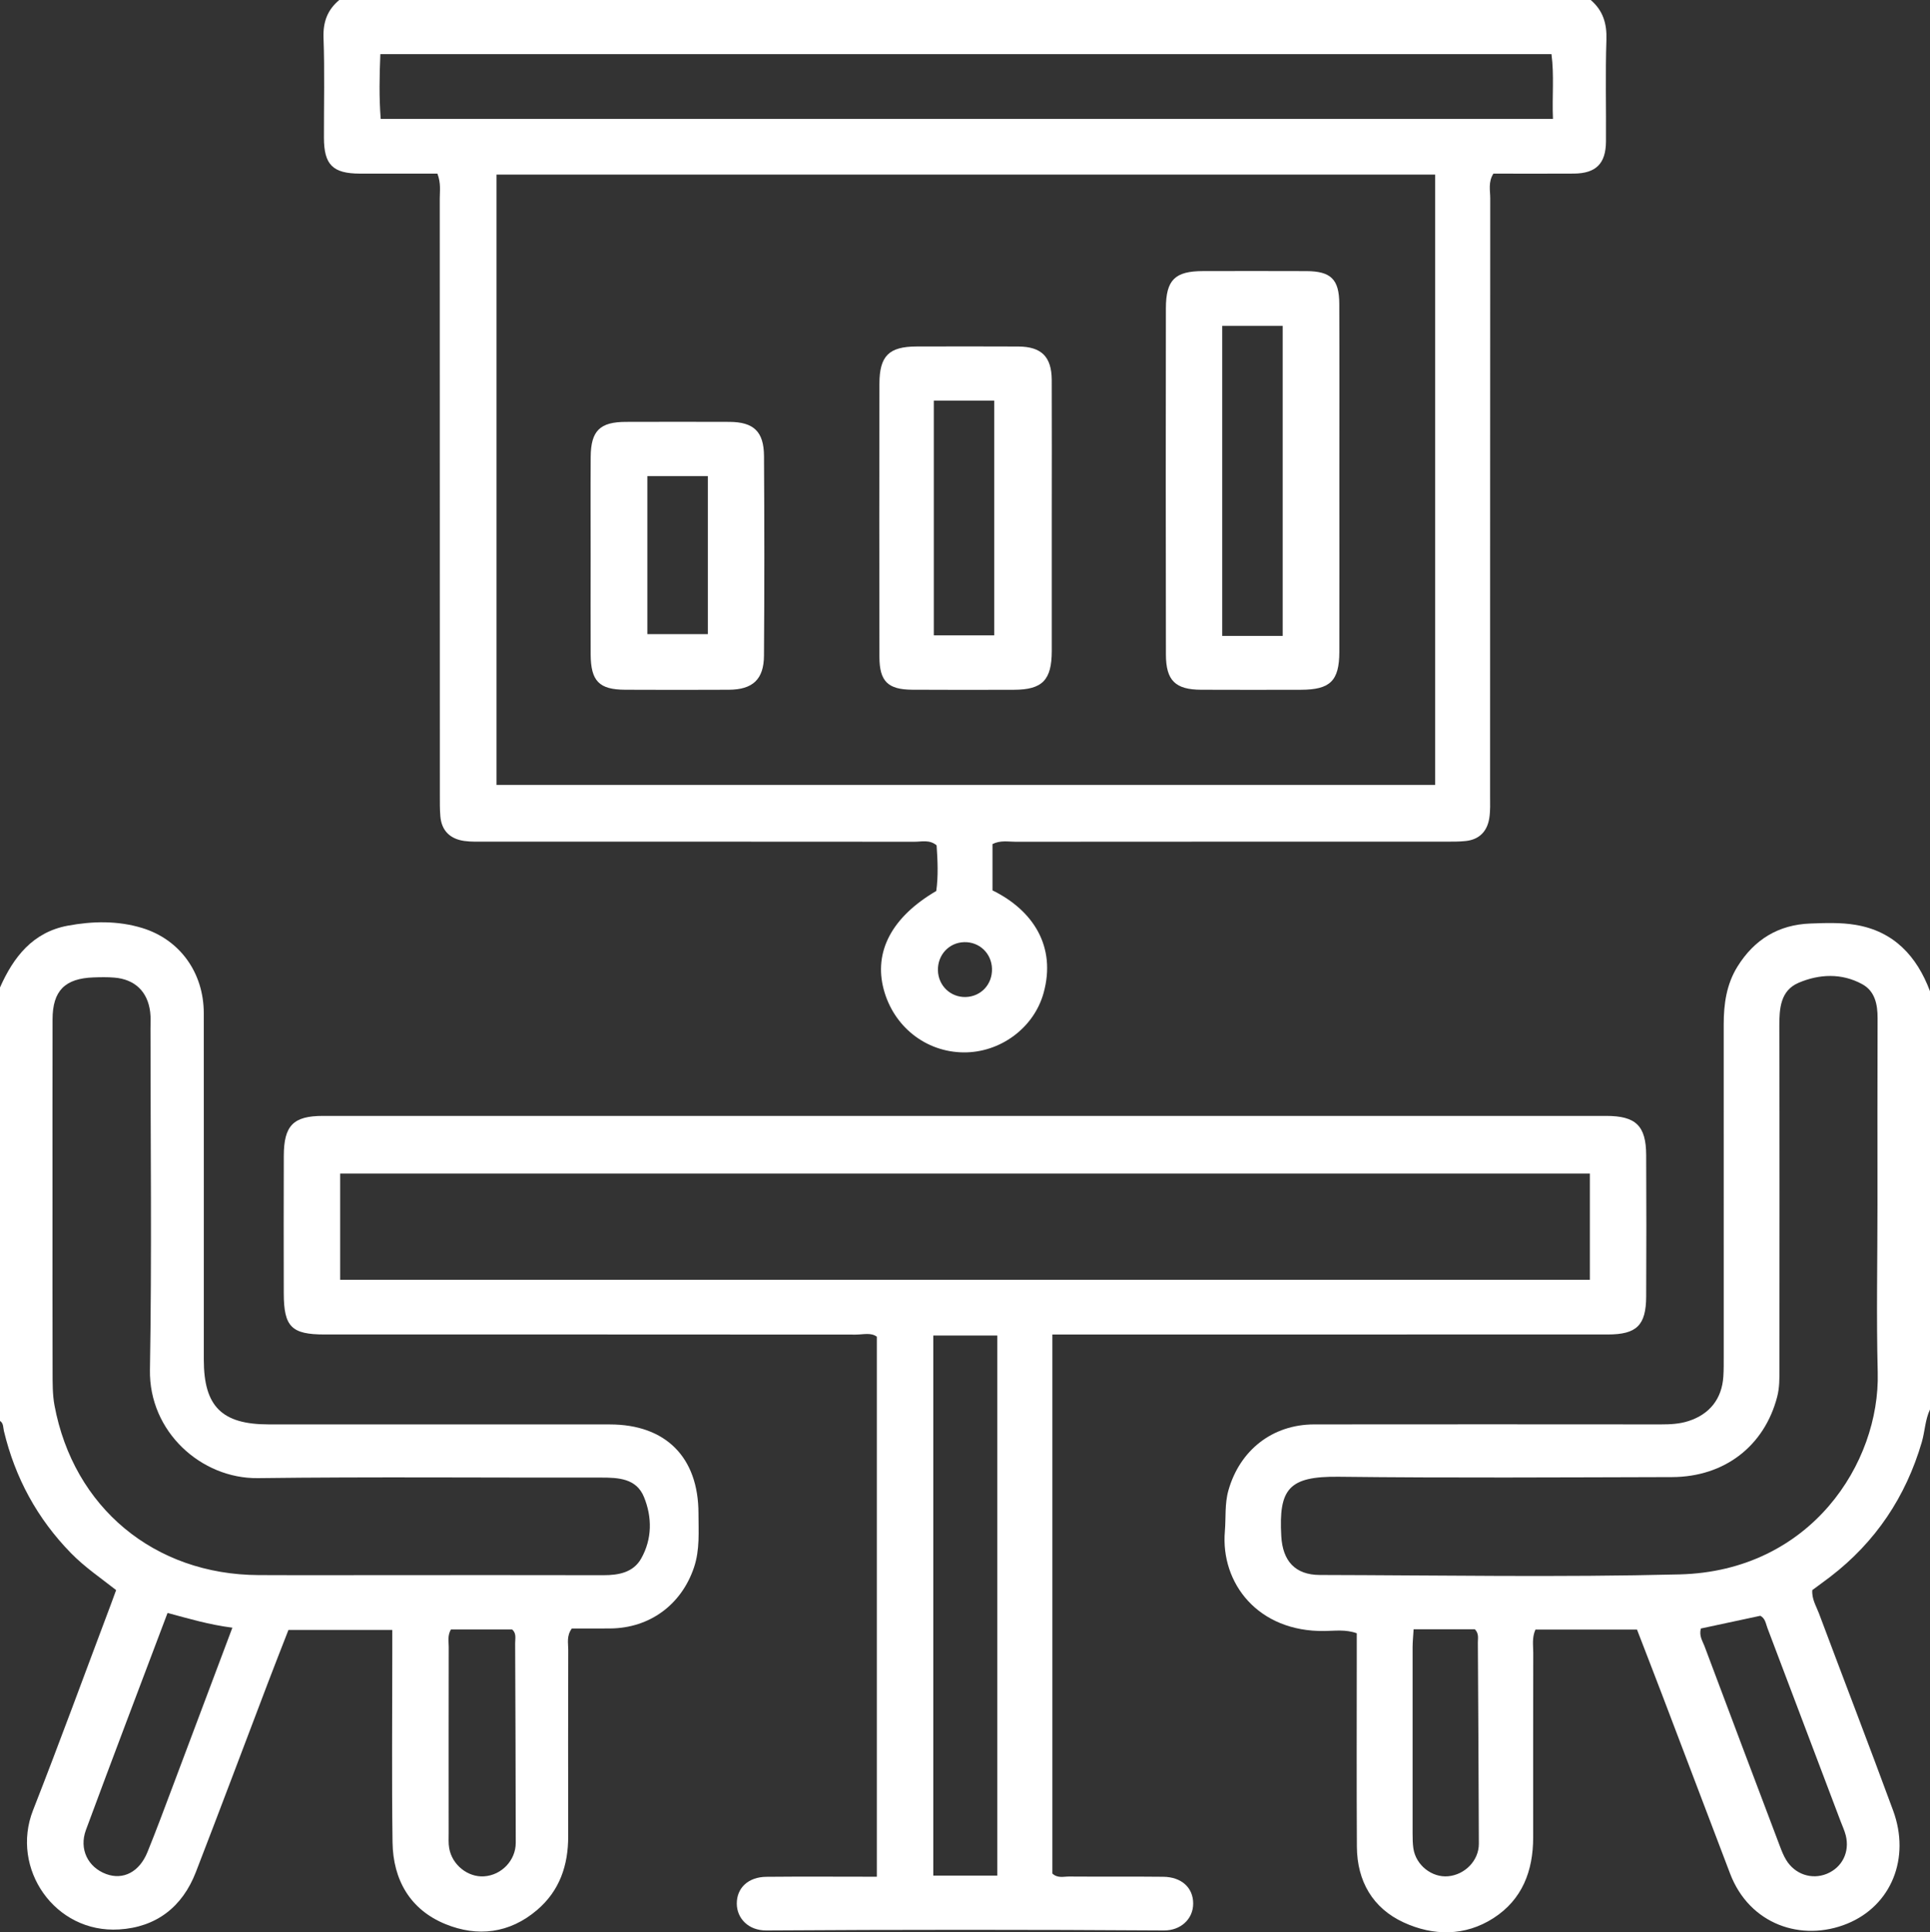
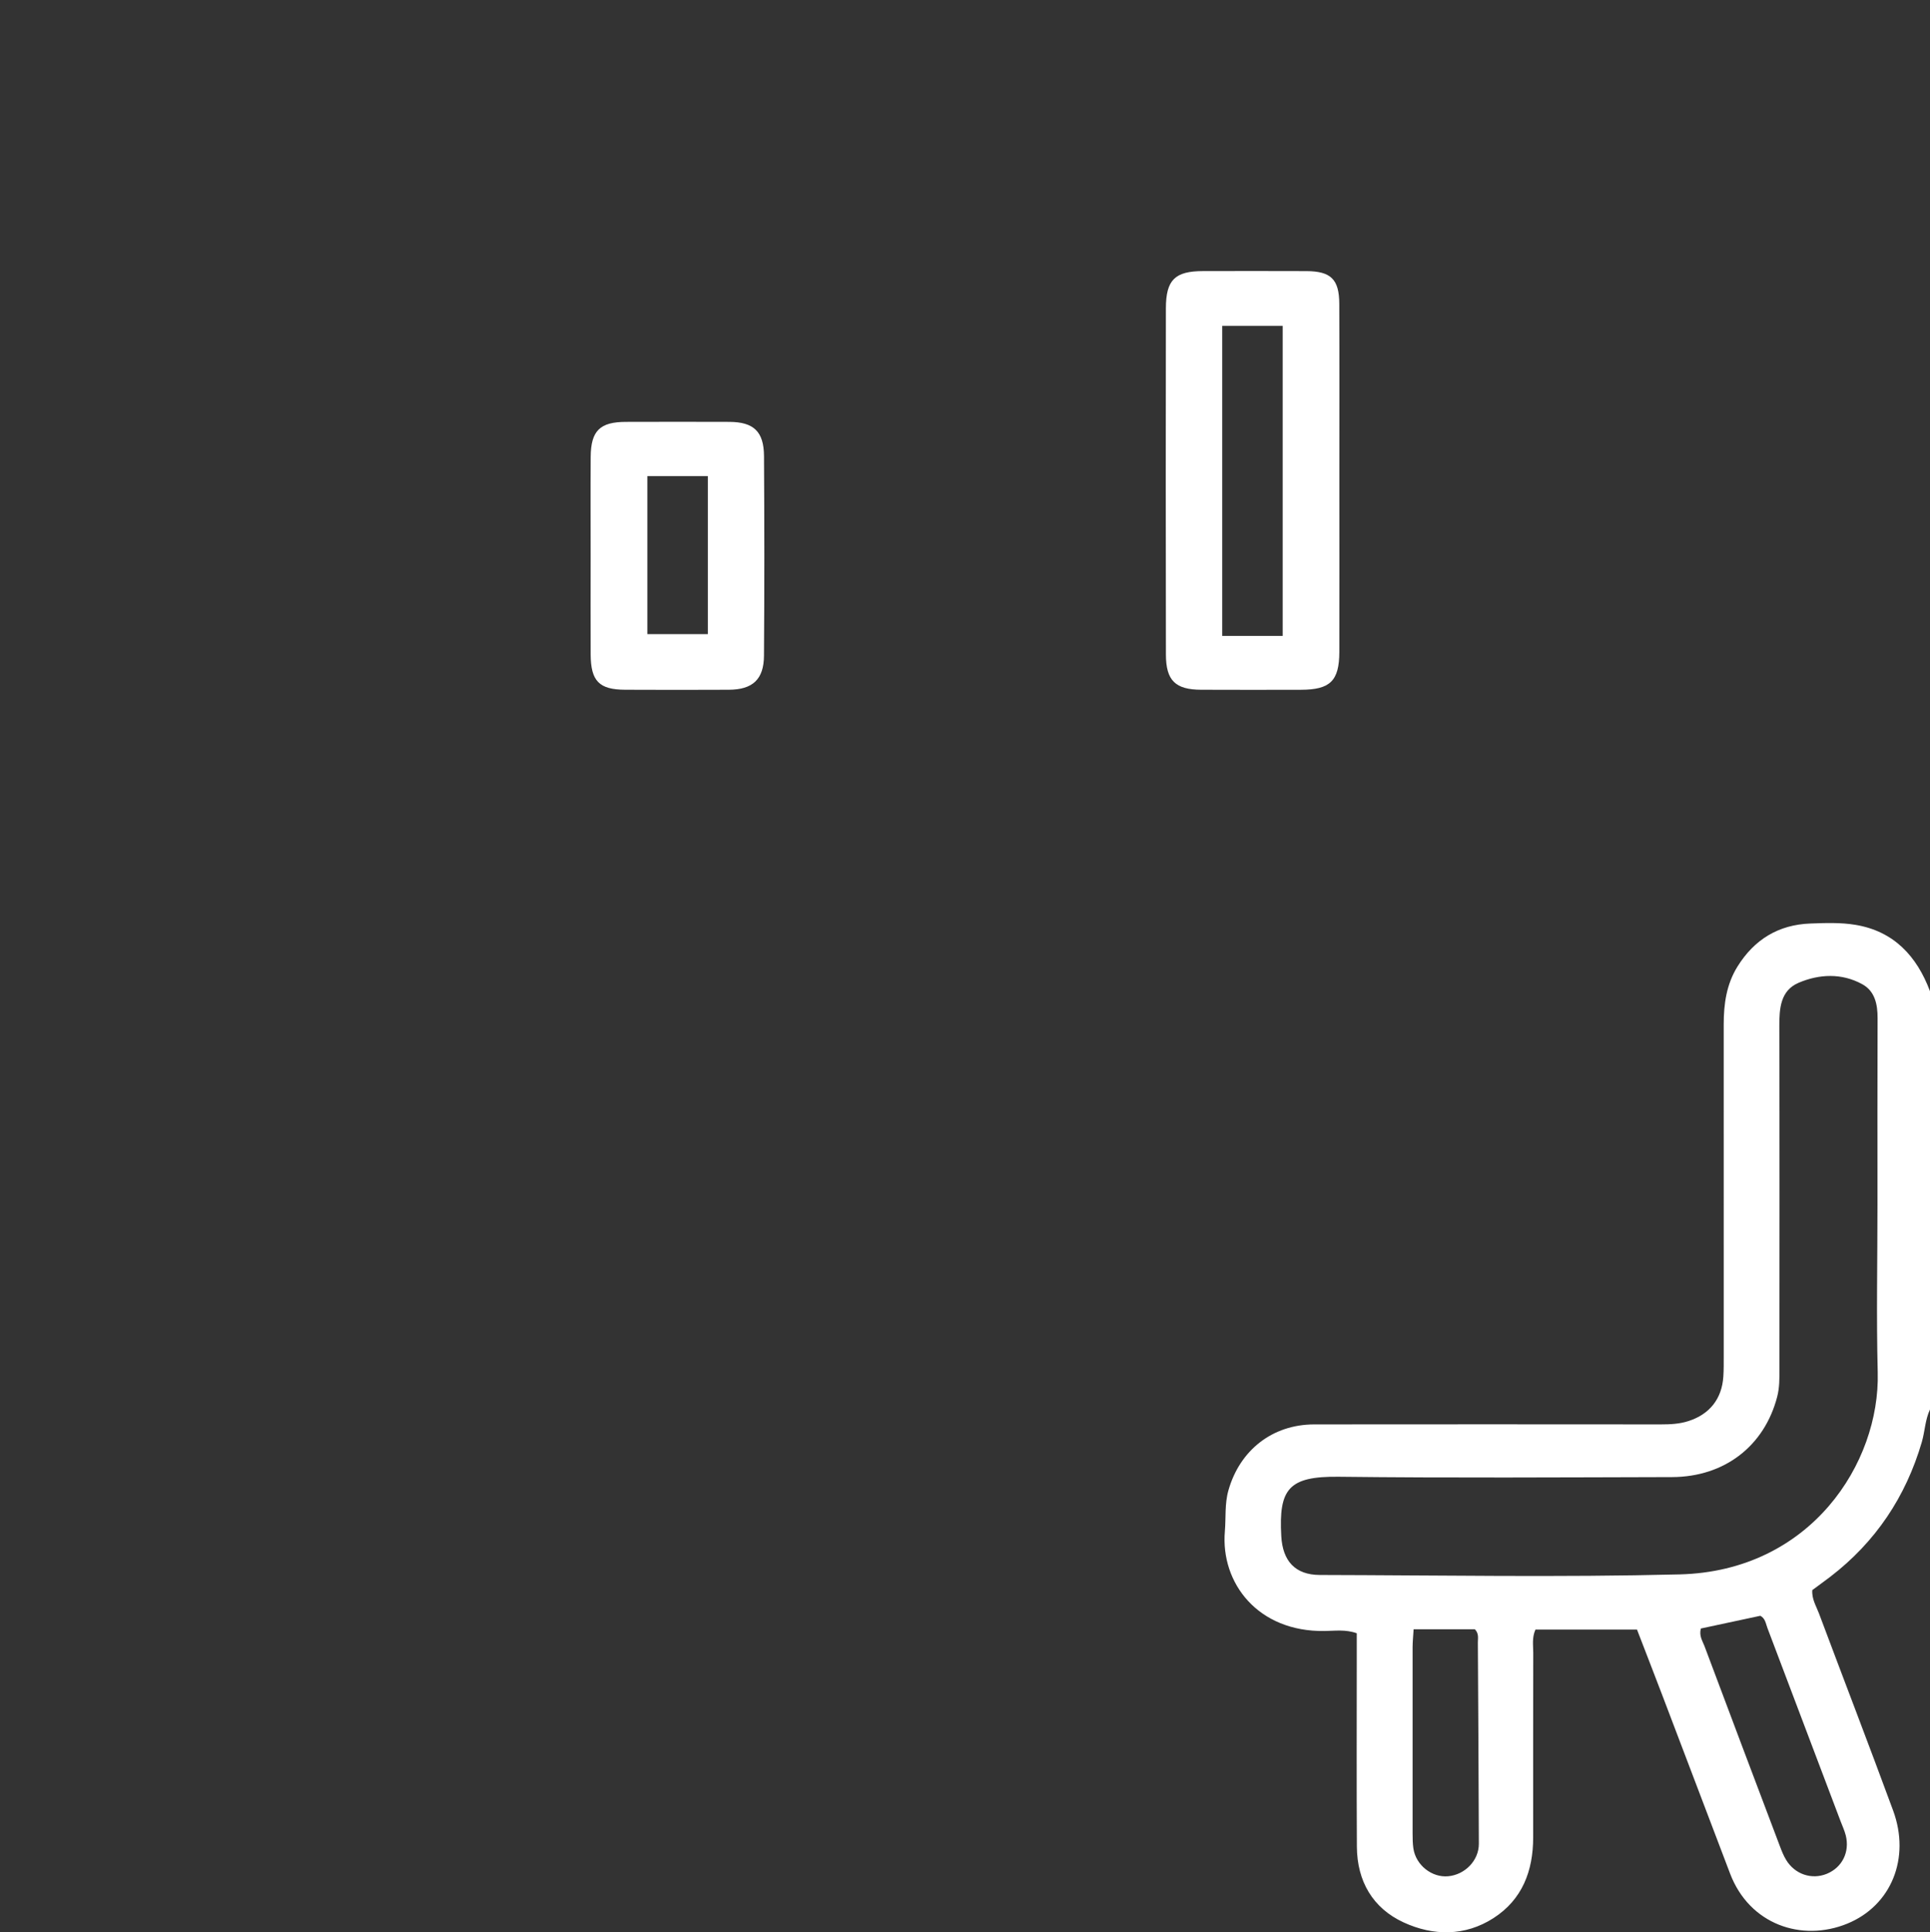
<svg xmlns="http://www.w3.org/2000/svg" xmlns:xlink="http://www.w3.org/1999/xlink" version="1.1" id="Calque_1" x="0px" y="0px" width="70px" height="70.094px" viewBox="0 0 70 70.094" enable-background="new 0 0 70 70.094" xml:space="preserve">
  <rect x="0" y="0" width="70" height="70.094" fill="#333333" stroke="none" />
  <g>
    <defs>
      <rect id="SVGID_1_" width="70" height="70.094" />
    </defs>
    <clipPath id="SVGID_2_">
      <use xlink:href="#SVGID_1_" overflow="visible" />
    </clipPath>
-     <path clip-path="url(#SVGID_2_)" fill="#FFFFFF" d="M57.695,0c0.443,0.38,0.589,0.851,0.569,1.44   c-0.041,1.229-0.007,2.46-0.016,3.69c-0.005,0.805-0.362,1.16-1.164,1.167c-0.979,0.007-1.956,0.001-2.919,0.001   c-0.196,0.309-0.114,0.613-0.115,0.9c-0.005,7.22-0.003,14.44-0.005,21.66c0,0.273,0.013,0.55-0.029,0.818   c-0.074,0.478-0.359,0.779-0.854,0.832c-0.248,0.027-0.5,0.023-0.75,0.023c-5.193,0.001-10.386-0.001-15.578,0.004   c-0.268,0-0.545-0.062-0.837,0.084v1.68c1.471,0.721,2.32,2.034,1.854,3.719c-0.353,1.278-1.581,2.173-2.91,2.158   c-1.365-0.016-2.526-0.933-2.888-2.28c-0.369-1.375,0.294-2.633,1.905-3.575c0.076-0.542,0.05-1.104,0.012-1.656   c-0.258-0.216-0.543-0.129-0.805-0.13c-5.193-0.005-10.386-0.003-15.579-0.004c-0.251,0-0.504,0.01-0.75-0.025   c-0.511-0.074-0.821-0.37-0.865-0.898c-0.021-0.249-0.018-0.501-0.018-0.751c-0.001-7.22,0-14.44-0.003-21.66   c0-0.269,0.048-0.544-0.085-0.898c-0.92,0-1.867,0.002-2.814-0.001c-0.982-0.003-1.301-0.321-1.302-1.305   c-0.003-1.207,0.029-2.416-0.015-3.621C11.713,0.797,11.876,0.359,12.305,0H57.695z M18.009,28.473h34.042V6.333H18.009V28.473z    M13.808,4.313h42.517c-0.035-0.815,0.049-1.58-0.054-2.349H13.795C13.762,2.766,13.747,3.528,13.808,4.313 M35.979,35.139   c-0.016-0.557-0.457-0.977-1.01-0.962c-0.549,0.015-0.963,0.461-0.951,1.022c0.012,0.558,0.46,0.984,1.011,0.968   C35.585,36.148,35.995,35.705,35.979,35.139" />
    <path clip-path="url(#SVGID_2_)" fill="#FFFFFF" d="M69.999,51.132c-0.177,0.374-0.183,0.792-0.297,1.183   c-0.581,1.983-1.675,3.621-3.319,4.883c-0.217,0.165-0.436,0.323-0.652,0.483c-0.024,0.325,0.143,0.582,0.244,0.852   c0.893,2.383,1.809,4.758,2.688,7.147c0.632,1.718-0.061,3.442-1.659,4.099c-1.656,0.679-3.553,0.034-4.255-1.815   c-0.822-2.166-1.645-4.333-2.47-6.499c-0.298-0.782-0.602-1.563-0.906-2.352H55.69c-0.132,0.298-0.08,0.574-0.08,0.842   c-0.005,2.232-0.004,4.465-0.003,6.698c0,1.215-0.395,2.256-1.442,2.929c-1.034,0.664-2.187,0.647-3.255,0.155   c-1.12-0.515-1.69-1.496-1.697-2.747c-0.013-2.325-0.004-4.648-0.004-6.972v-0.771c-0.408-0.147-0.796-0.086-1.172-0.082   c-2.413,0.035-3.771-1.739-3.612-3.616c0.042-0.495-0.011-0.994,0.13-1.489c0.414-1.456,1.597-2.387,3.108-2.389   c4.192-0.005,8.385-0.003,12.576,0c0.345,0,0.682-0.016,1.012-0.125c0.758-0.248,1.2-0.805,1.253-1.606   c0.017-0.25,0.014-0.501,0.014-0.752V37.159c0-0.739,0.1-1.453,0.499-2.096c0.609-0.981,1.487-1.52,2.643-1.562   c0.545-0.02,1.102-0.041,1.636,0.048c1.391,0.231,2.225,1.132,2.704,2.408V51.132z M68.095,43.703c0-2.254-0.005-4.509,0.004-6.763   c0.002-0.511-0.098-0.989-0.56-1.24c-0.742-0.405-1.555-0.369-2.305-0.049c-0.659,0.282-0.7,0.929-0.699,1.574   c0.011,4.145,0.006,8.289,0.004,12.434c0,0.34,0.006,0.676-0.083,1.015c-0.464,1.778-1.905,2.902-3.812,2.908   c-4.031,0.01-8.063,0.035-12.092-0.012c-1.811-0.021-2.177,0.438-2.081,2.154c0.05,0.899,0.501,1.407,1.4,1.409   c4.35,0.01,8.701,0.088,13.048-0.021c4.755-0.12,7.271-4.04,7.185-7.329C68.052,47.756,68.095,45.73,68.095,43.703 M61.689,59.075   c-0.07,0.272,0.06,0.45,0.13,0.634c0.907,2.423,1.822,4.843,2.737,7.264c0.064,0.169,0.131,0.341,0.225,0.494   c0.316,0.525,0.928,0.729,1.474,0.507c0.557-0.228,0.84-0.788,0.69-1.393c-0.044-0.175-0.123-0.342-0.187-0.512   c-0.883-2.334-1.765-4.67-2.651-7.003c-0.062-0.16-0.078-0.358-0.261-0.453C63.116,58.769,62.391,58.923,61.689,59.075    M51.271,59.103c-0.015,0.25-0.036,0.45-0.037,0.649c-0.002,2.253-0.002,4.506,0,6.76c0,0.182,0.003,0.364,0.029,0.544   c0.092,0.604,0.669,1.06,1.261,1.006c0.615-0.057,1.115-0.576,1.113-1.177c-0.009-2.433-0.021-4.867-0.036-7.302   c-0.001-0.151,0.045-0.319-0.107-0.48H51.271z" />
-     <path clip-path="url(#SVGID_2_)" fill="#FFFFFF" d="M0,35.821c0.49-1.107,1.19-2.004,2.455-2.241   c0.899-0.167,1.816-0.187,2.703,0.084c1.37,0.419,2.231,1.624,2.233,3.089c0.004,4.19,0.001,8.381,0.001,12.572   c0.001,1.695,0.654,2.346,2.359,2.346c4.123,0.001,8.245-0.001,12.367,0.001c2.026,0,3.215,1.191,3.215,3.227   c0,0.656,0.055,1.317-0.163,1.962c-0.456,1.353-1.607,2.2-3.036,2.212c-0.474,0.004-0.948,0.001-1.394,0.001   c-0.199,0.272-0.129,0.532-0.13,0.771c-0.006,2.256-0.006,4.511-0.002,6.766c0.002,1.054-0.309,1.975-1.128,2.675   c-0.998,0.852-2.161,0.987-3.323,0.512c-1.28-0.522-1.901-1.604-1.92-2.971c-0.031-2.278-0.009-4.556-0.009-6.833v-0.867h-3.766   c-0.236,0.606-0.492,1.255-0.74,1.907c-0.873,2.293-1.734,4.591-2.619,6.879c-0.489,1.264-1.435,1.996-2.784,2.079   c-2.33,0.143-3.95-2.21-3.121-4.324c0.97-2.474,1.882-4.97,2.819-7.456c0.064-0.169,0.125-0.338,0.195-0.531   c-0.562-0.44-1.145-0.837-1.638-1.341c-1.222-1.251-2.025-2.73-2.432-4.429C0.111,51.781,0.132,51.632,0,51.543V35.821z    M1.904,43.605c0,2.05-0.003,4.1,0.003,6.149c0.002,0.408-0.005,0.825,0.069,1.225c0.69,3.709,3.622,6.143,7.407,6.158   c1.754,0.008,3.508,0.001,5.262,0.001c2.414,0,4.828-0.002,7.242,0.003c0.551,0.001,1.083-0.099,1.367-0.603   c0.401-0.709,0.403-1.499,0.102-2.234c-0.275-0.675-0.925-0.705-1.567-0.704c-4.145,0.008-8.291-0.032-12.435,0.02   c-2.052,0.025-3.954-1.682-3.916-3.927c0.071-4.122,0.02-8.245,0.02-12.367c0-0.205,0.014-0.412-0.011-0.614   c-0.09-0.742-0.556-1.188-1.301-1.249c-0.25-0.021-0.502-0.016-0.752-0.007c-1.042,0.036-1.486,0.486-1.488,1.521   C1.901,39.186,1.904,41.395,1.904,43.605 M8.428,59.045c-0.855-0.11-1.582-0.329-2.351-0.535c-1.001,2.654-1.993,5.257-2.959,7.869   c-0.26,0.702,0.075,1.36,0.734,1.603c0.616,0.227,1.203-0.073,1.496-0.796c0.315-0.777,0.608-1.563,0.903-2.349   C6.961,62.954,7.668,61.067,8.428,59.045 M16.354,59.109c-0.128,0.225-0.079,0.433-0.079,0.632   c-0.004,2.252-0.003,4.504-0.002,6.757c0,0.181-0.012,0.367,0.019,0.544c0.103,0.607,0.677,1.063,1.265,1.023   c0.635-0.042,1.15-0.579,1.149-1.219c-0.003-2.41-0.011-4.821-0.022-7.232c-0.001-0.174,0.055-0.368-0.112-0.505H16.354z" />
-     <path clip-path="url(#SVGID_2_)" fill="#FFFFFF" d="M38.169,48.409v19.555c0.192,0.178,0.407,0.107,0.604,0.108   c1.139,0.009,2.277-0.004,3.417,0.009c0.66,0.006,1.086,0.393,1.086,0.97c0,0.571-0.462,0.982-1.06,0.977   c-4.807-0.031-9.614-0.031-14.42,0c-0.656,0.004-1.067-0.441-1.073-0.965c-0.007-0.578,0.418-0.976,1.074-0.981   c1.319-0.013,2.637-0.003,4.005-0.003V48.489c-0.214-0.16-0.496-0.076-0.758-0.076c-6.424-0.005-12.848-0.004-19.272-0.004   c-1.2,0-1.477-0.277-1.48-1.494c-0.003-1.663-0.005-3.326,0.001-4.989c0.004-1.099,0.346-1.446,1.421-1.446   c15.514-0.002,31.027-0.002,46.541,0c1.078,0,1.447,0.359,1.451,1.424c0.008,1.708,0.009,3.417,0,5.125   c-0.005,1.051-0.346,1.38-1.396,1.38c-6.425,0.001-12.849,0.001-19.272,0.001H38.169z M57.664,42.572H12.337v3.854h45.327V42.572z    M33.85,68.038h2.321V48.447H33.85V68.038z" />
    <path clip-path="url(#SVGID_2_)" fill="#FFFFFF" d="M48.578,17.437c0,2.071,0.004,4.142-0.001,6.212   c-0.003,1.052-0.333,1.371-1.395,1.373c-1.206,0.002-2.411,0.005-3.618-0.001c-0.934-0.004-1.275-0.333-1.277-1.277   c-0.008-4.187-0.007-8.373-0.001-12.559c0.002-1.034,0.329-1.349,1.344-1.351c1.252-0.002,2.503-0.004,3.754,0.001   c0.885,0.004,1.188,0.296,1.191,1.186C48.584,13.16,48.578,15.299,48.578,17.437 M46.523,11.821h-2.194v11.248h2.194V11.821z" />
-     <path clip-path="url(#SVGID_2_)" fill="#FFFFFF" d="M38.147,18.764c0,1.617,0.002,3.234,0,4.85   c-0.001,1.057-0.341,1.405-1.37,1.408c-1.229,0.003-2.459,0.006-3.688-0.002c-0.887-0.005-1.192-0.304-1.193-1.195   c-0.007-3.302-0.007-6.603,0-9.905c0.002-1.015,0.35-1.349,1.352-1.351c1.23-0.002,2.459-0.006,3.688,0.001   c0.836,0.005,1.204,0.37,1.21,1.208C38.153,15.44,38.147,17.102,38.147,18.764 M33.869,23.047h2.191v-8.514h-2.191V23.047z" />
    <path clip-path="url(#SVGID_2_)" fill="#FFFFFF" d="M21.422,20.189c0-1.206-0.007-2.413,0.002-3.619   c0.008-0.946,0.336-1.264,1.276-1.266c1.252-0.003,2.504-0.005,3.757,0c0.877,0.004,1.248,0.35,1.253,1.241   c0.015,2.413,0.017,4.826-0.001,7.239c-0.005,0.863-0.412,1.233-1.275,1.237c-1.252,0.006-2.505,0.006-3.757,0   c-0.946-0.004-1.248-0.312-1.254-1.28C21.417,22.557,21.422,21.373,21.422,20.189 M23.479,23.002h2.194v-5.731h-2.194V23.002z" />
  </g>
</svg>